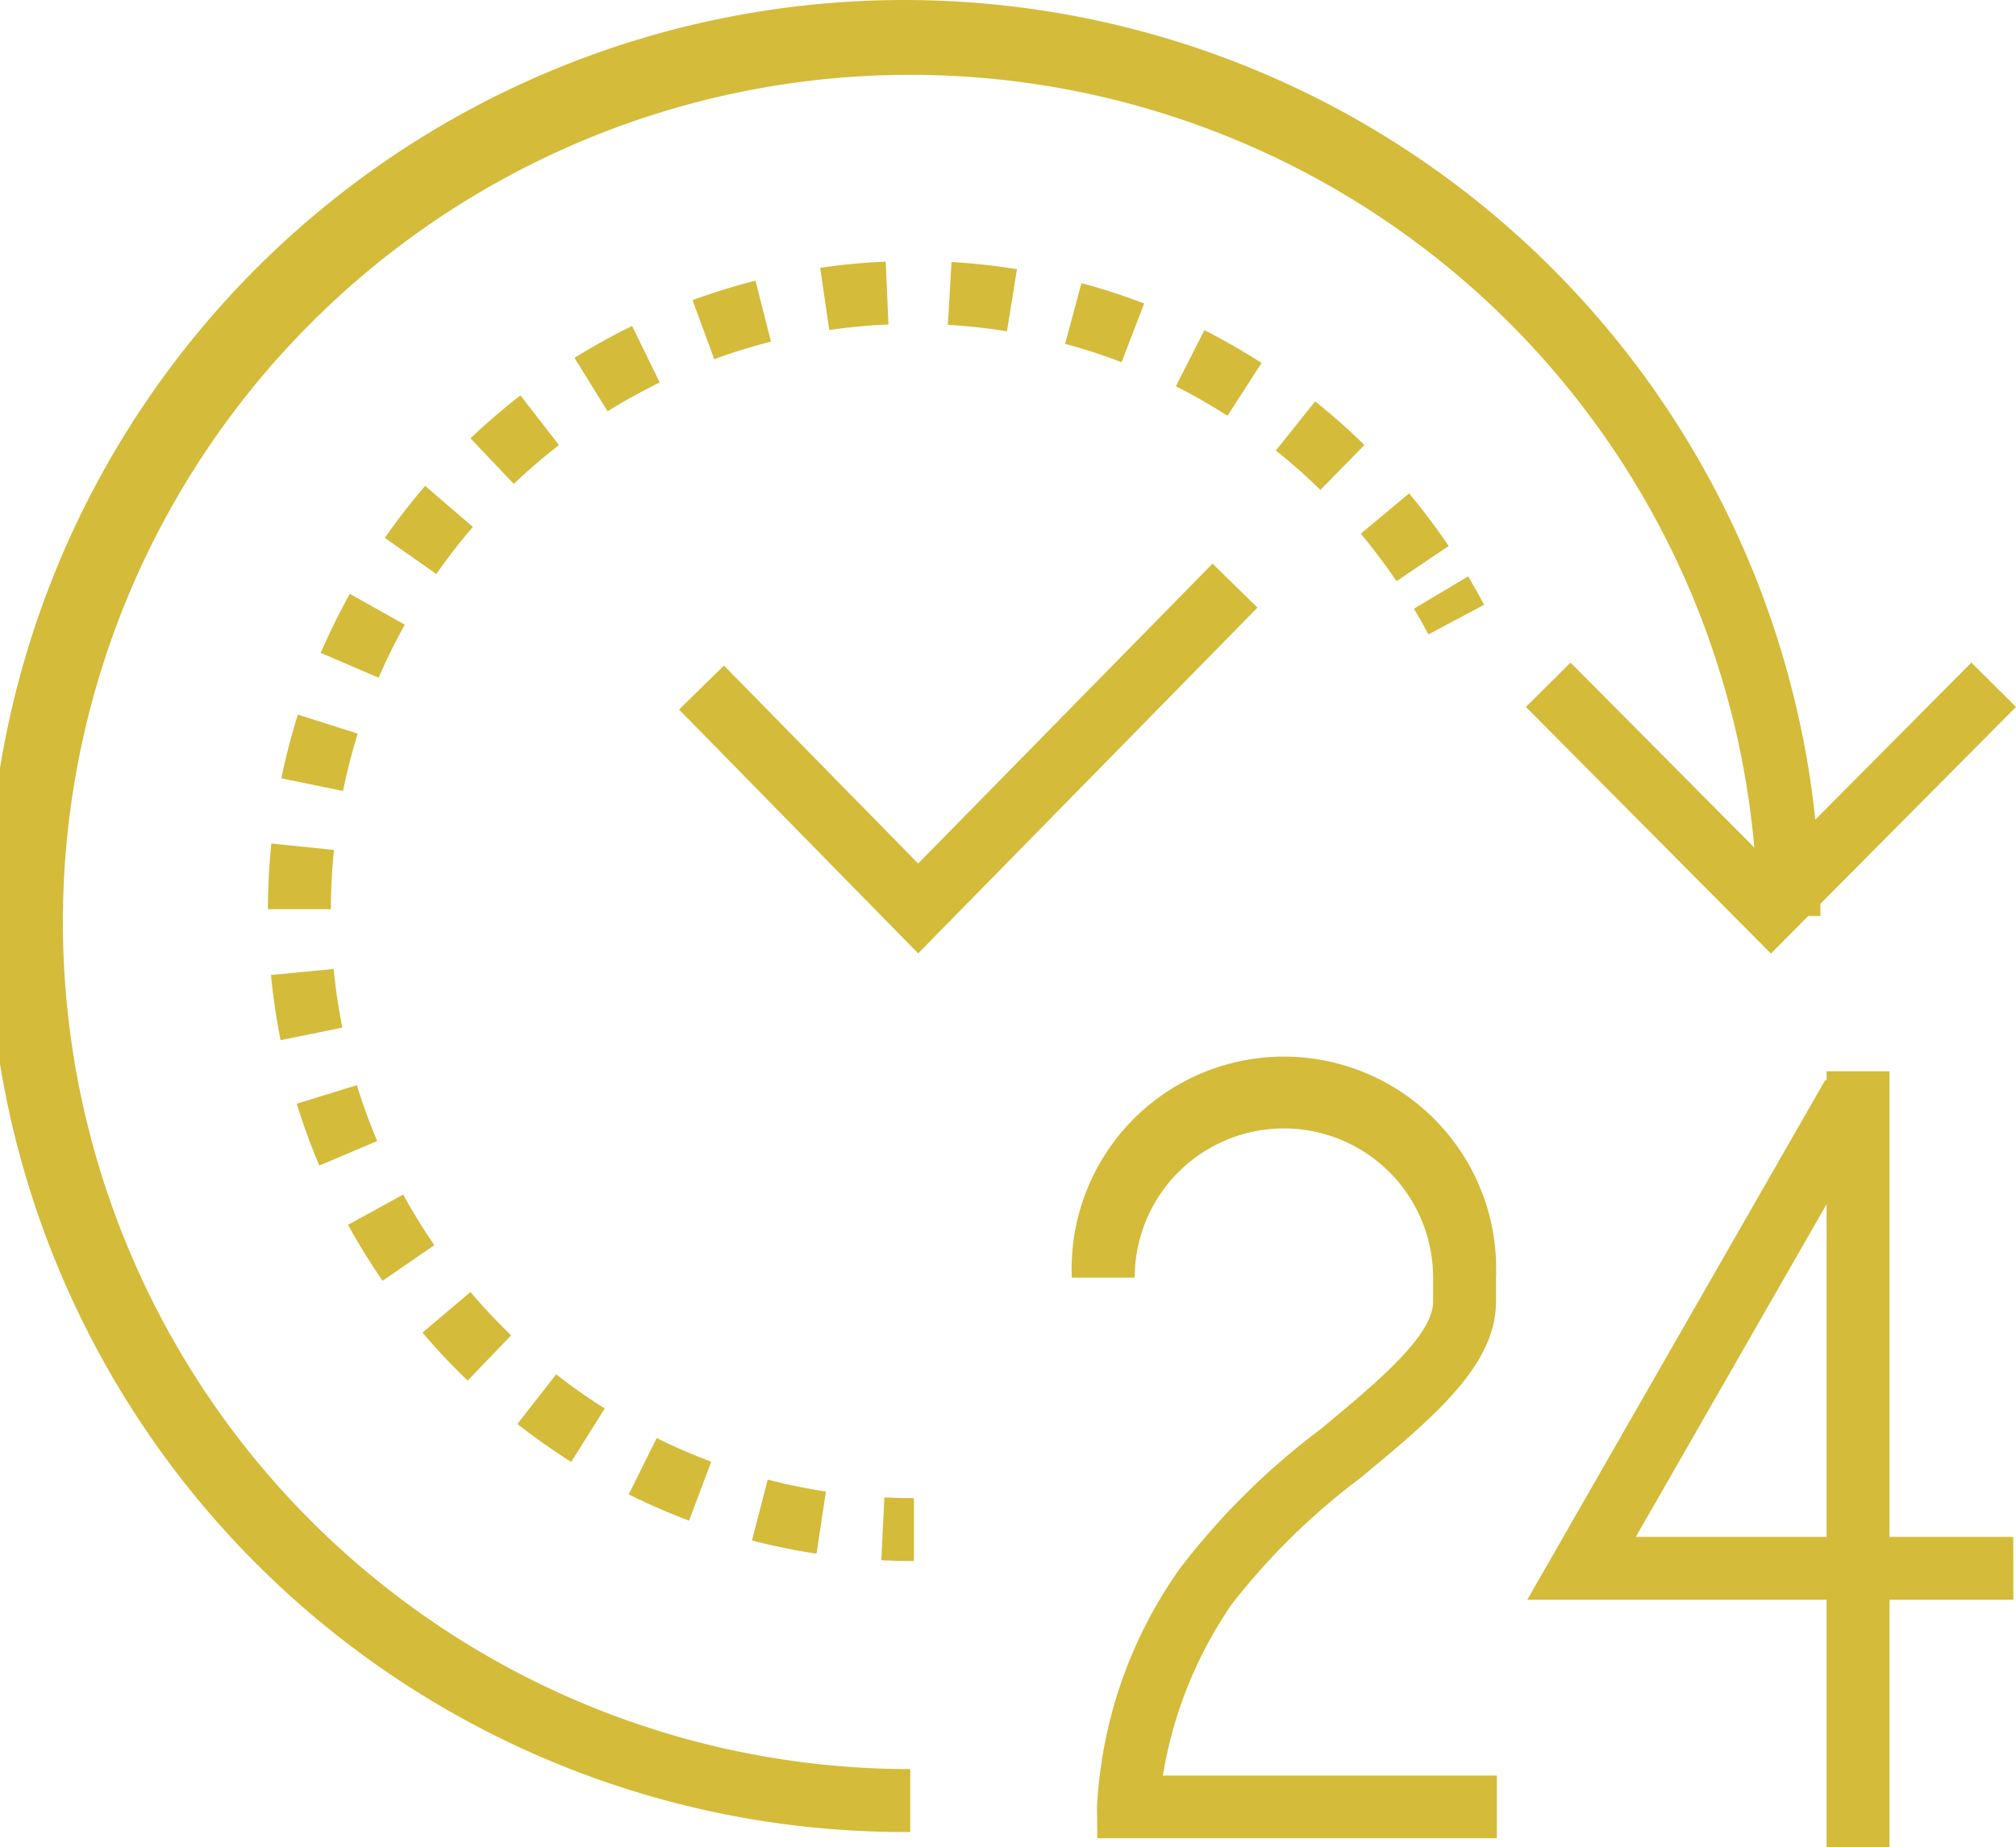
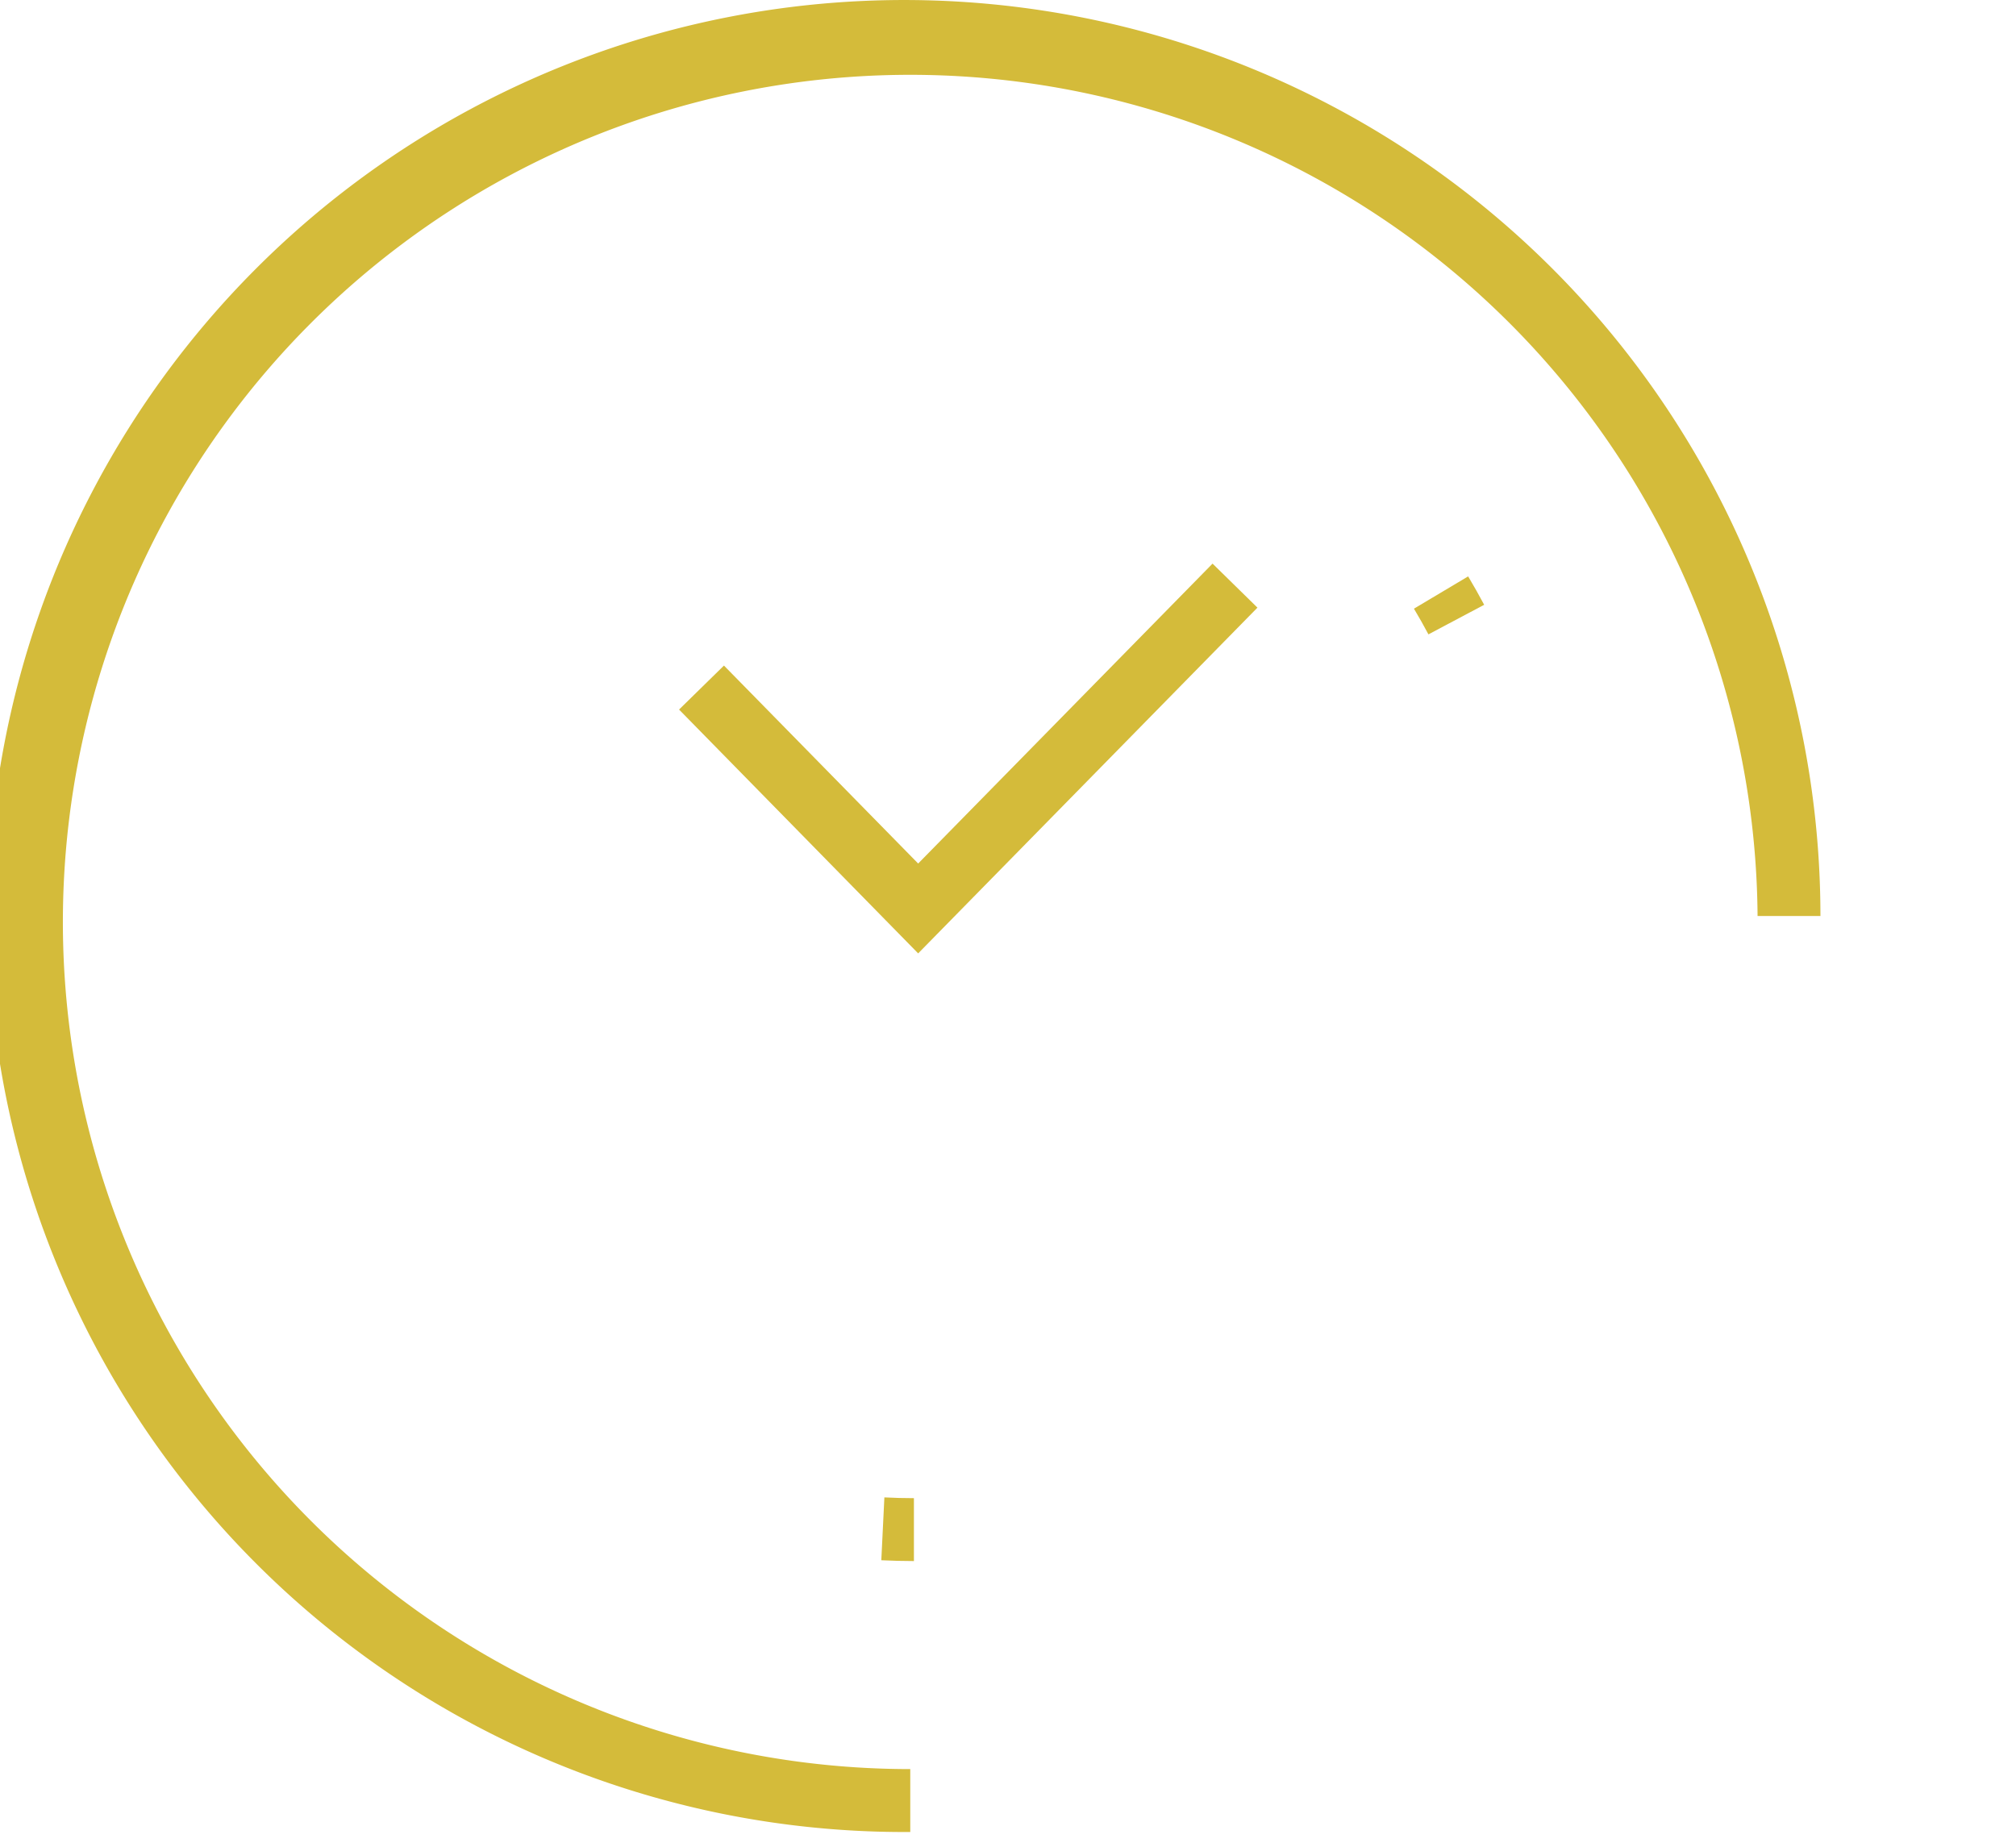
<svg xmlns="http://www.w3.org/2000/svg" width="44.636" height="40.907" viewBox="0 0 44.636 40.907">
  <g id="reshot-icon-customer-support-EZVM7S9WR8" transform="translate(0 -5.347)">
    <g id="Group_102" data-name="Group 102" transform="translate(5.932 11.14)">
      <g id="Group_99" data-name="Group 99" transform="translate(13.581 27.369)">
        <path id="Path_15" data-name="Path 15" d="M56.68,101.852c-.243,0-.483-.007-.723-.018l.068-1.392c.217.011.435.017.654.017v1.393Z" transform="translate(-55.957 -100.442)" fill="#d4bb3a" />
      </g>
      <g id="Group_100" data-name="Group 100" transform="translate(0 0)">
-         <path id="Path_16" data-name="Path 16" d="M29.158,50.574a14.137,14.137,0,0,1-1.429-.293l.349-1.348a12.984,12.984,0,0,0,1.289.264Zm-2.821-.733A14.144,14.144,0,0,1,25,49.26l.62-1.247a12.659,12.659,0,0,0,1.207.523Zm-2.61-1.3a14.3,14.3,0,0,1-1.192-.84l.859-1.1a13.028,13.028,0,0,0,1.076.758Zm-2.293-1.8a14.56,14.56,0,0,1-1-1.063l1.063-.9a13.077,13.077,0,0,0,.9.96ZM19.55,44.53a14.476,14.476,0,0,1-.764-1.24l1.221-.67a13.028,13.028,0,0,0,.69,1.121Zm-1.4-2.552a14.379,14.379,0,0,1-.5-1.37l1.331-.41a13.064,13.064,0,0,0,.451,1.237ZM17.293,39.2c-.095-.474-.166-.959-.213-1.442l1.387-.134a13.054,13.054,0,0,0,.193,1.3ZM18.405,36.3l-1.393,0c0-.486.027-.975.076-1.454l1.386.142C18.43,35.42,18.407,35.863,18.405,36.3Zm.269-2.618-1.365-.28a14.329,14.329,0,0,1,.366-1.411L19,32.412A12.977,12.977,0,0,0,18.674,33.686Zm.788-2.508-1.28-.55a14.516,14.516,0,0,1,.643-1.308L20.043,30A12.961,12.961,0,0,0,19.462,31.177ZM42,29.036a12.891,12.891,0,0,0-.791-1.052l1.07-.892a14.539,14.539,0,0,1,.876,1.165Zm-21.257-.158-1.143-.8a14.394,14.394,0,0,1,.893-1.152l1.057.908A12.98,12.98,0,0,0,20.741,28.878Zm19.572-1.863a12.924,12.924,0,0,0-.986-.872l.869-1.089a14.367,14.367,0,0,1,1.092.966Zm-17.858-.133-.96-1.01a14.5,14.5,0,0,1,1.106-.95l.853,1.1A13.018,13.018,0,0,0,22.455,26.883Zm15.8-1.508a12.809,12.809,0,0,0-1.142-.655l.631-1.242a14.311,14.311,0,0,1,1.266.726Zm-13.724-.1L23.8,24.091a14.282,14.282,0,0,1,1.275-.707l.612,1.252A12.97,12.97,0,0,0,24.534,25.273Zm11.38-1.087a12.647,12.647,0,0,0-1.251-.407l.363-1.345a14.076,14.076,0,0,1,1.388.452Zm-9.019-.067-.48-1.308a14.218,14.218,0,0,1,1.393-.431l.343,1.35A12.807,12.807,0,0,0,26.894,24.119Zm6.481-.618a12.962,12.962,0,0,0-1.308-.143l.08-1.391a14.228,14.228,0,0,1,1.449.158Zm-3.935-.028-.2-1.378a14.29,14.29,0,0,1,1.451-.137l.06,1.392A12.924,12.924,0,0,0,29.441,23.474Z" transform="translate(-17.012 -21.958)" fill="#d4bb3a" />
-       </g>
+         </g>
      <g id="Group_101" data-name="Group 101" transform="translate(25.374 6.973)">
        <path id="Path_17" data-name="Path 17" d="M90.095,43.238q-.154-.289-.321-.569l1.2-.715q.185.31.355.629Z" transform="translate(-89.774 -41.955)" fill="#d4bb3a" />
      </g>
    </g>
    <g id="Group_103" data-name="Group 103" transform="translate(15.03 17.83)">
      <path id="Path_18" data-name="Path 18" d="M48.4,49.774l-5.294-5.4L44.1,43.4l4.3,4.384,6.518-6.642.994.975Z" transform="translate(-43.101 -41.143)" fill="#d4bb3a" />
    </g>
    <g id="Group_107" data-name="Group 107" transform="translate(23.731 28.912)">
      <g id="Group_104" data-name="Group 104">
-         <path id="Path_19" data-name="Path 19" d="M77.457,90.067H68.615l-.008-.688A10.013,10.013,0,0,1,70.438,84.1a15.989,15.989,0,0,1,3.111-3.085c1.229-1.018,2.5-2.07,2.5-2.828v-.536a3.3,3.3,0,1,0-6.606,0H68.05a4.7,4.7,0,1,1,9.392,0v.536c0,1.413-1.392,2.566-3,3.9a15.036,15.036,0,0,0-2.847,2.793,9.344,9.344,0,0,0-1.529,3.8h7.395v1.393Z" transform="translate(-68.05 -72.922)" fill="#d4bb3a" />
-       </g>
+         </g>
      <g id="Group_105" data-name="Group 105" transform="translate(16.711 0.16)">
-         <rect id="Rectangle_155" data-name="Rectangle 155" width="1.393" height="17.182" fill="#d4bb3a" />
-       </g>
+         </g>
      <g id="Group_106" data-name="Group 106" transform="translate(10.084 0.35)">
-         <path id="Path_20" data-name="Path 20" d="M107.728,85.441H96.966l6.6-11.514,1.209.692-5.405,9.429h8.356Z" transform="translate(-96.966 -73.927)" fill="#d4bb3a" />
-       </g>
+         </g>
    </g>
    <g id="Group_110" data-name="Group 110" transform="translate(0 5.347)">
      <g id="Group_108" data-name="Group 108">
        <path id="Path_21" data-name="Path 21" d="M20.154,45.919A20.286,20.286,0,1,1,40.306,25.633H38.914A18.761,18.761,0,1,0,20.154,44.526v1.393Z" transform="translate(0 -5.347)" fill="#d4bb3a" />
      </g>
      <g id="Group_109" data-name="Group 109" transform="translate(33.785 14.674)">
-         <path id="Path_22" data-name="Path 22" d="M102.308,53.869l-5.425-5.462.988-.982,4.437,4.467,4.438-4.467.988.982Z" transform="translate(-96.883 -47.425)" fill="#d4bb3a" />
-       </g>
+         </g>
    </g>
  </g>
</svg>